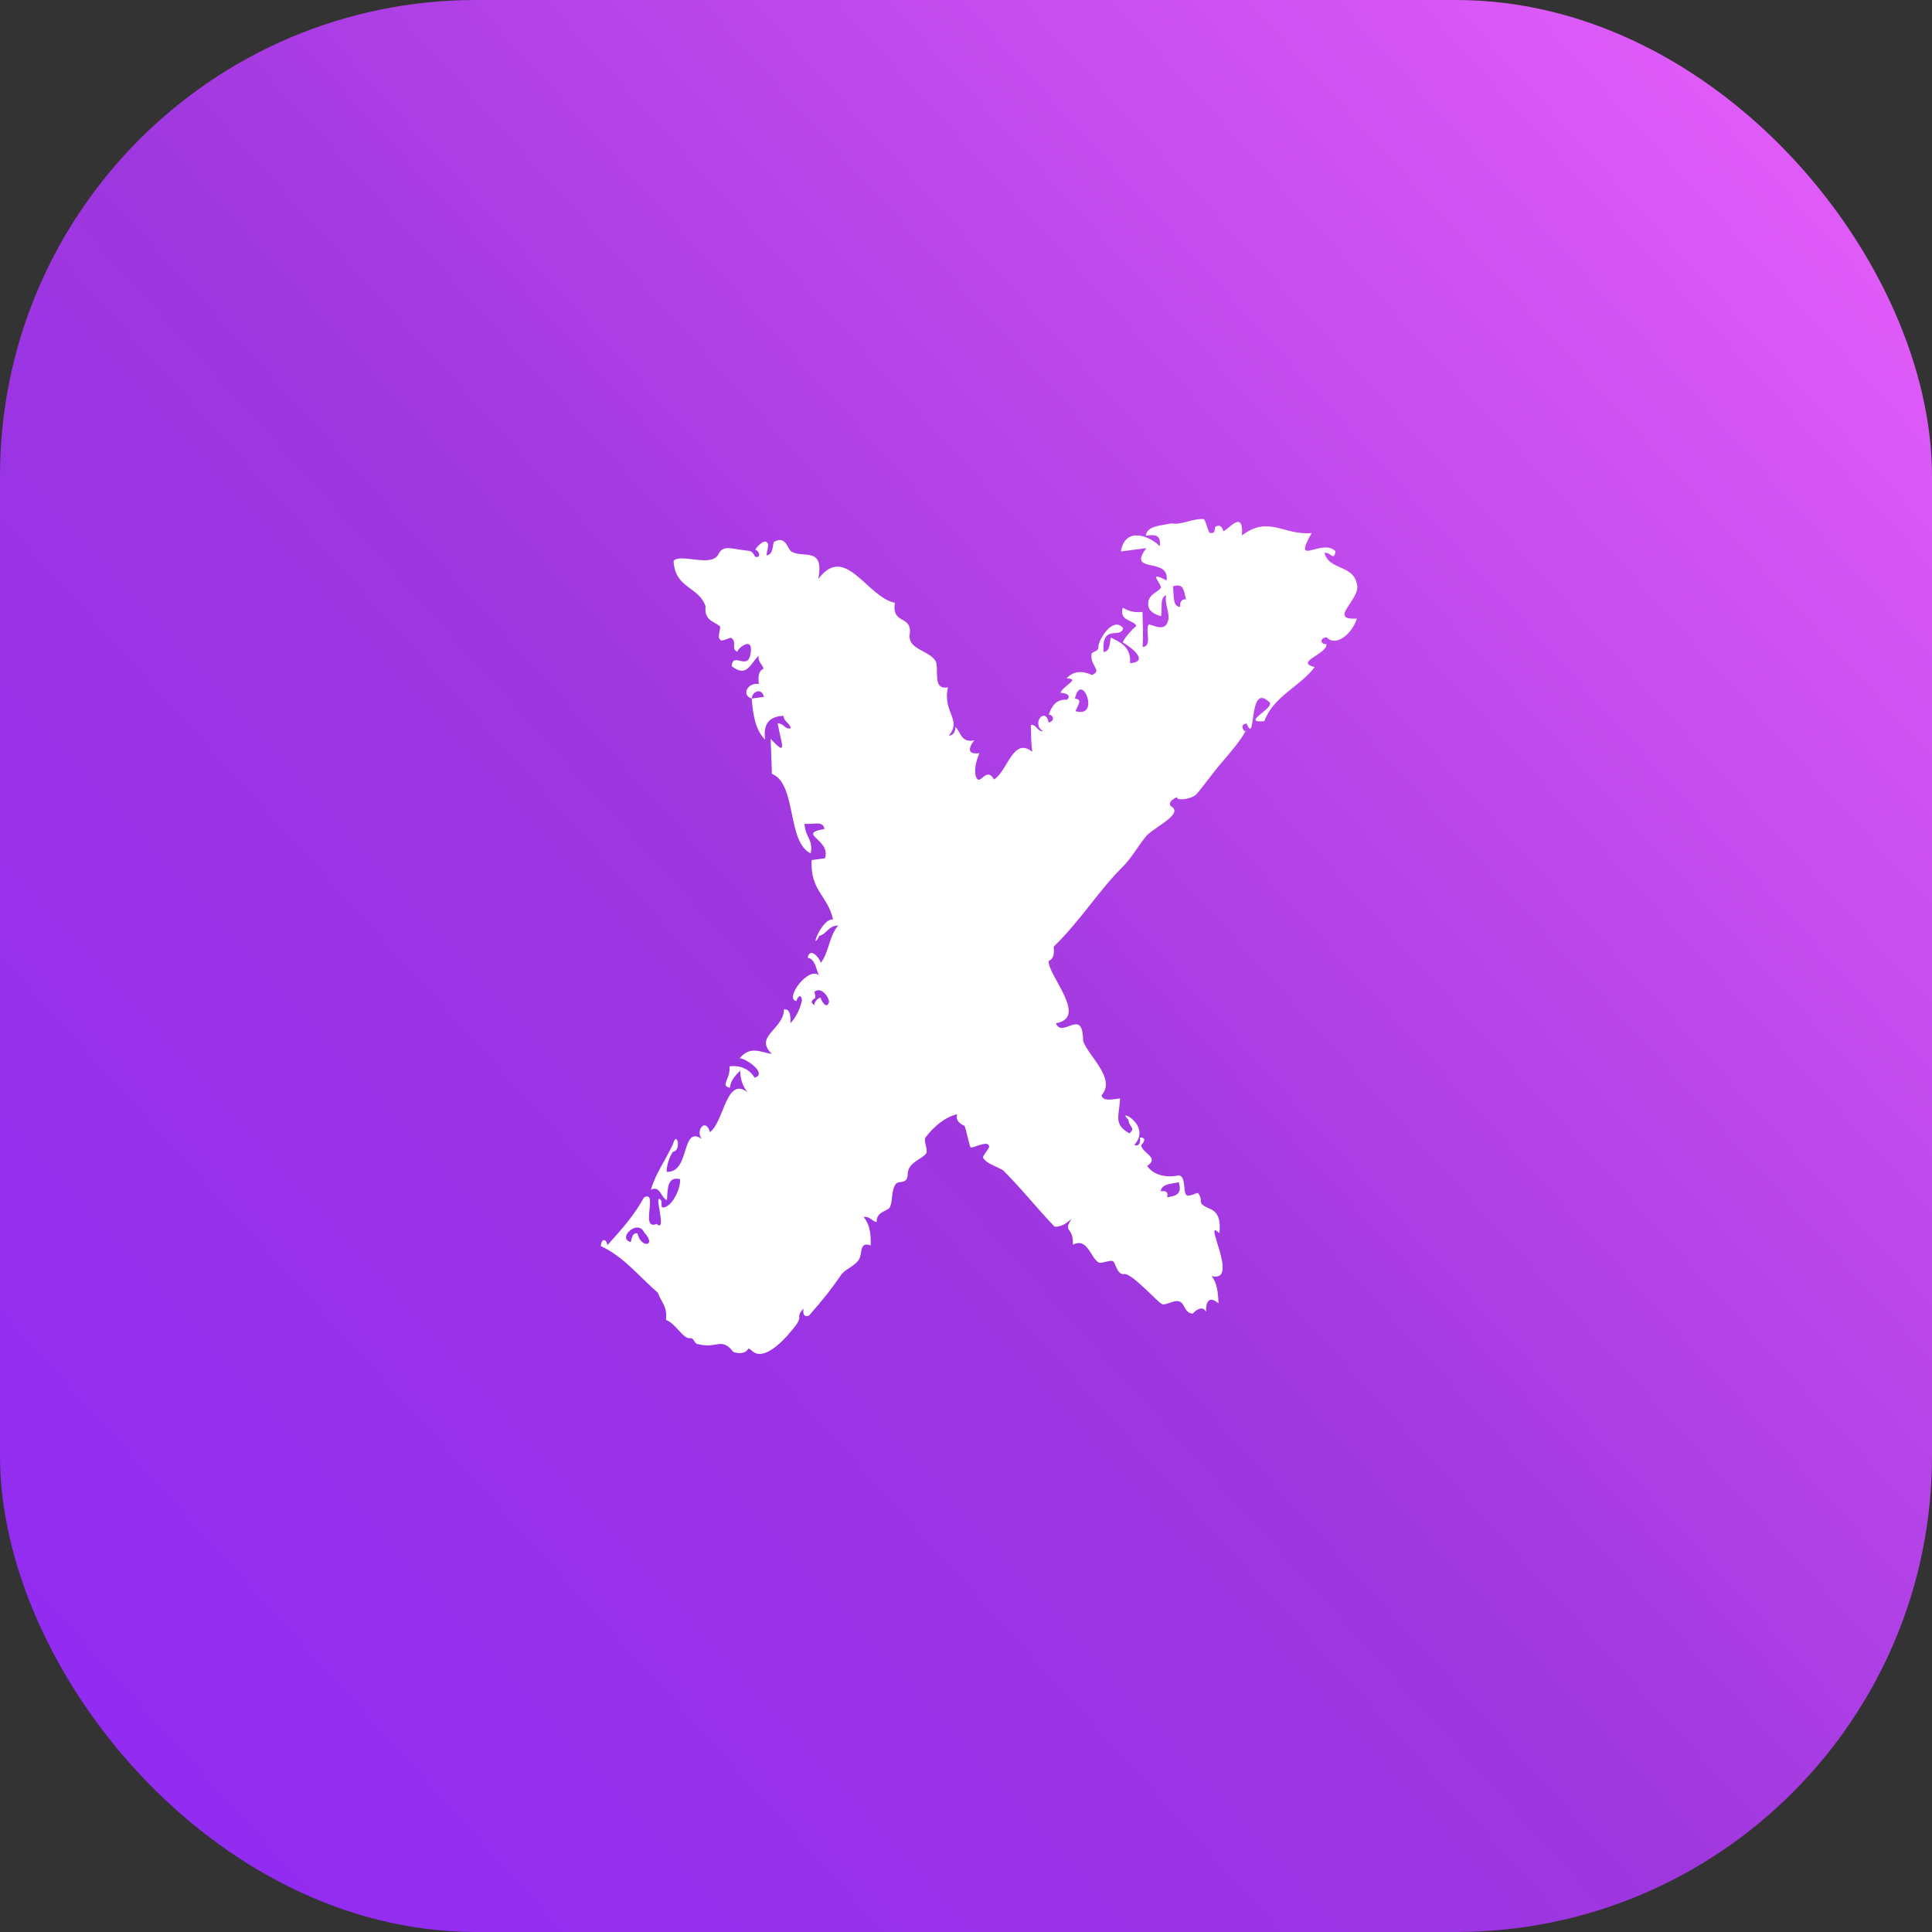
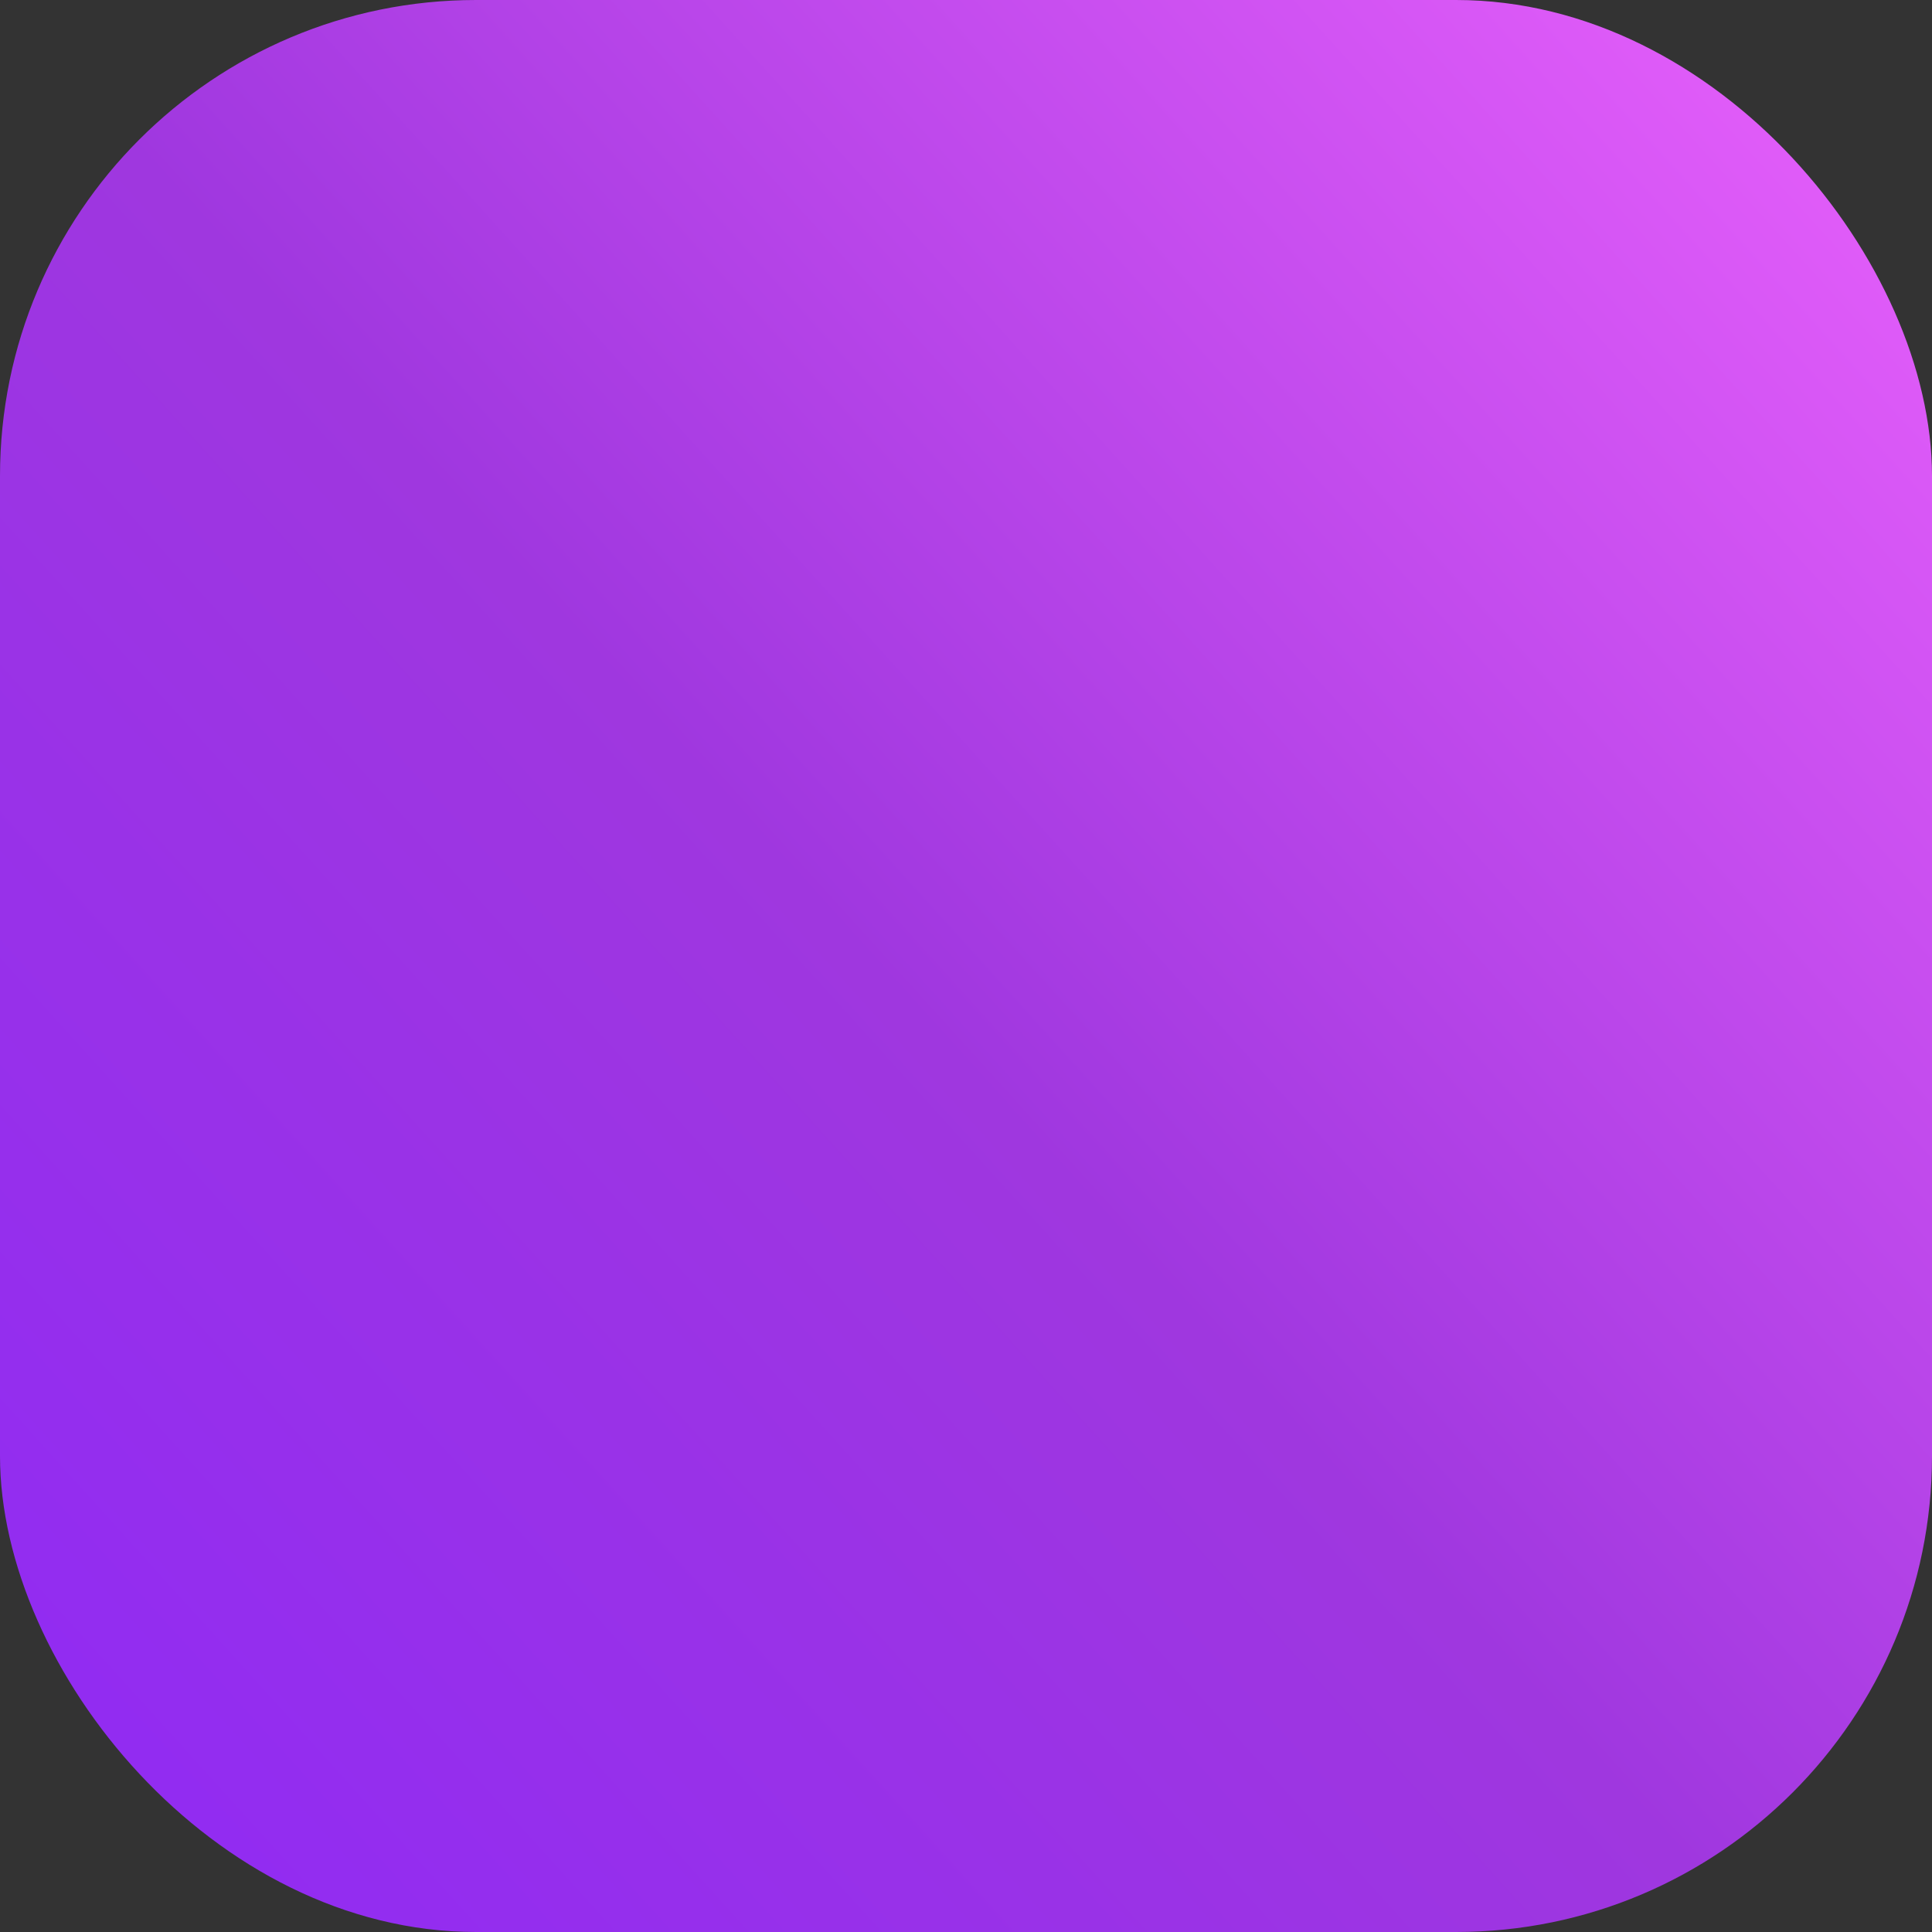
<svg xmlns="http://www.w3.org/2000/svg" width="69" height="69" viewBox="0 0 69 69" fill="none">
  <rect x="0" y="0" width="69" height="69" fill="#333333" stroke="none" />
  <rect width="69" height="69" rx="17" fill="url(#paint0_linear_2188_487)" />
-   <path d="M27.379 19.834C27.617 19.802 27.58 19.524 27.639 19.355C28.088 19.094 28.122 19.655 28.291 19.713C28.725 19.938 29.436 19.521 29.227 20.679C30.184 19.382 30.968 21.336 31.962 21.528C31.83 22.352 32.62 21.925 32.483 22.71C32.467 23.196 33.157 23.226 33.407 23.596C33.563 23.858 33.267 24.664 33.856 24.546C33.655 25.46 34.371 25.688 33.885 26.277C34.043 26.256 34.112 26.166 34.125 25.963C34.31 26.14 34.323 26.542 34.794 26.439C34.553 26.754 34.58 26.952 34.976 26.899C34.918 27.069 34.791 27.327 34.838 27.684C34.986 28.189 35.193 27.315 35.504 27.838C35.988 27.532 36.187 26.296 36.866 26.852C36.824 26.534 36.822 26.212 36.819 25.889C37.017 25.863 37.054 26.141 37.252 26.115C36.814 25.85 37.335 25.216 37.454 25.806C37.726 25.729 37.575 25.507 37.456 25.523C37.573 25.185 37.745 24.96 38.112 24.992C38.324 24.763 37.877 24.741 37.877 24.741C37.964 24.487 38.617 24.24 38.091 24.229C38.337 23.954 38.66 23.952 39.004 24.108C39.384 23.937 38.922 23.796 38.983 23.344C39.051 23.254 39.255 23.268 39.229 23.07C39.242 22.866 39.731 21.994 40.112 22.428C40.046 22.841 39.322 22.25 39.419 23.287C39.657 23.255 39.62 22.977 39.673 22.769C39.977 22.93 40.4 23.076 40.36 23.687C41.198 23.616 40.096 22.915 40.101 22.954C40.12 22.791 40.583 22.326 40.588 22.366C40.517 22.133 39.961 22.206 40.096 21.704C40.271 21.802 40.485 21.895 40.802 21.853C40.815 22.255 40.834 22.696 40.807 23.103C41.169 23.096 40.886 22.487 41.024 22.308C41.058 22.263 41.587 22.597 41.698 22.219C41.825 21.96 41.569 21.55 41.651 21.257C41.418 21.328 41.511 21.719 41.468 22.007C41.26 21.954 41.001 21.827 41.008 21.584C41.001 21.222 41.318 21.18 41.456 21C41.519 20.871 40.925 20.344 41.662 20.731C41.789 19.867 40.221 20.518 40.943 19.575L40.031 19.695C40.188 18.747 41.134 19.187 41.419 19.512C41.48 19.06 41.203 19.097 40.925 19.134C40.957 18.766 41.483 18.777 41.835 18.691C42.207 18.762 42.578 18.512 42.985 18.539C43.069 18.568 43.122 18.964 43.212 19.033C43.46 19.081 43.344 18.814 43.423 18.803C43.651 18.693 43.688 18.97 43.688 18.97C43.846 18.949 44.426 18.147 44.354 19.124C45.306 18.393 45.847 19.129 46.844 19.038C46.124 20.303 47.227 19.189 47.698 19.691C47.626 20.064 47.539 19.712 47.301 19.744C47.465 20.368 48.327 20.173 48.456 20.842C48.648 21.381 47.379 22.154 48.46 22.092C48.291 22.639 47.709 23.119 47.379 22.759C47.101 22.796 47.173 23.029 47.371 23.003C47.418 23.36 46.205 23.641 46.955 23.824C46.405 24.542 45.48 24.866 45.154 25.757C44.237 25.837 45.651 25.247 45.303 25.051C44.568 24.382 44.873 26.681 44.52 25.84C44.242 25.877 44.438 26.134 44.477 26.129C44.282 26.477 43.932 26.886 43.618 27.251C43.303 27.615 42.93 28.149 42.718 28.378C42.501 28.568 41.981 28.597 42.044 28.467C42.044 28.467 41.698 28.594 41.803 28.782C42.282 29.041 41.407 29.439 40.973 29.819C40.658 30.184 40.433 30.617 40.113 30.942C39.256 31.781 38.595 32.877 37.629 33.812C37.666 34.089 37.608 34.258 37.455 34.319C37.399 34.81 38.894 36.348 37.71 36.544C37.948 37.118 38.678 35.932 38.683 37.183C38.875 37.722 39.869 38.519 39.343 39.113C39.374 39.351 39.765 39.259 40.003 39.227C39.969 39.877 39.762 40.147 40.331 40.475C40.587 40.28 40.299 40.237 40.307 39.994C39.802 39.536 41.177 40.162 40.507 40.896C40.677 40.954 40.74 40.825 40.714 40.626C41.036 40.624 40.751 40.904 40.751 40.904C40.832 41.216 41.414 41.341 40.97 41.642C41.17 41.938 41.593 42.084 42.104 41.976C42.352 42.024 42.257 42.52 42.357 42.669C42.452 42.777 42.748 42.577 42.793 42.611C42.994 42.907 42.756 42.939 43.06 43.1C43.234 43.198 43.642 43.225 43.549 44.044C42.899 43.404 44.312 45.84 43.268 45.574C43.458 45.791 43.505 46.148 43.518 46.55C43.243 46.304 43.056 46.409 43.074 46.851C42.913 46.549 42.598 46.914 42.598 46.914C42.315 46.911 42.308 46.548 42.138 46.49C41.964 46.392 41.633 46.638 41.504 46.574C41.38 46.55 40.428 45.465 40.151 45.502C39.873 45.539 39.85 45.058 39.726 45.034C39.601 45.01 39.374 45.12 39.25 45.096C38.946 44.935 38.846 44.181 38.317 44.453C38.352 43.803 37.936 44.019 38.275 43.531C38.127 43.631 37.989 43.81 37.667 43.813C37.012 43.133 36.57 42.545 35.825 41.797C35.606 41.664 35.228 41.553 35.122 41.365C35.032 41.296 35.432 40.961 35.302 40.897C35.242 40.744 34.752 41.01 34.668 40.981C34.623 40.947 34.494 40.278 34.444 40.204C34.359 40.175 34.1 40.047 34.187 39.794C33.756 39.891 33.357 40.226 33.047 40.63C32.984 40.76 33.14 41.022 33.082 41.191C32.91 41.415 32.399 41.523 32.418 41.964C32.386 42.332 32.077 42.13 31.979 42.305C31.812 42.569 31.899 42.92 31.767 43.14C31.624 43.279 31.302 43.282 31.309 43.644C31.145 43.625 31.079 43.432 30.841 43.464C31.032 43.681 31.113 43.992 31.097 44.479C30.674 44.333 30.812 44.759 30.679 44.978C30.513 45.242 30.161 45.329 30.029 45.548C29.725 45.992 29.415 46.396 28.889 46.99C28.696 47.056 28.675 46.897 28.693 46.733C28.344 47.142 28.799 46.921 28.238 47.56C28.273 47.515 27.378 48.682 26.879 48.264C26.604 48.018 26.845 48.309 26.403 48.327C26.075 48.289 26.234 48.268 26.009 48.096C25.695 47.855 25.534 48.159 24.907 48C24.783 47.976 24.796 47.772 24.638 47.793C24.4 47.825 24.122 47.256 23.784 47.139C23.84 46.648 23.62 46.516 23.494 46.169C22.809 45.574 22.273 44.878 21.456 44.502C21.494 44.174 21.668 44.272 21.694 44.47C22.186 43.921 22.644 43.417 23.001 42.764C23.53 42.493 22.837 43.956 23.45 43.714C23.86 44.063 23.287 42.484 23.622 42.884C23.628 42.924 23.614 43.127 23.654 43.122C23.982 43.159 24.328 42.428 24.286 42.11C23.829 42.009 23.847 42.451 23.82 42.858C23.612 42.805 23.588 42.324 23.247 42.49C23.411 41.903 23.79 41.409 24.038 40.852C24.173 40.35 24.353 41.093 24.035 41.135C23.932 41.27 23.811 41.568 23.808 41.851C24.662 41.899 24.311 40.17 25.064 40.676C24.824 40.385 25.202 39.891 25.355 40.436C25.868 40.045 25.935 38.423 26.698 39.008C26.553 38.825 26.442 38.598 26.435 38.236C26.257 38.42 26.08 38.605 26.072 38.848C25.699 38.777 26.109 38.521 26.051 38.084C26.408 38.037 26.747 38.154 26.953 38.49C27.418 38.348 26.66 37.803 26.416 37.794C26.8 37.34 27.154 37.576 27.566 37.642C26.916 37.002 27.977 36.781 28.001 36.052C28.238 36.02 28.241 36.343 28.228 36.546C28.439 36.317 28.566 36.058 28.643 35.725C28.606 35.447 28.469 35.627 28.445 35.751C27.993 35.69 28.882 34.483 29.252 34.837C29.146 34.65 29.133 34.248 28.845 34.205C28.916 33.833 29.241 34.153 29.313 34.386C29.593 34.066 29.622 33.376 29.942 33.052C29.58 33.059 29.538 33.347 29.265 33.423C28.908 34.076 29.305 32.813 29.752 32.835C29.557 31.973 28.93 31.814 28.987 30.717L29.462 30.654C29.695 29.977 28.419 29.783 29.445 29.607C29.402 29.29 29.022 29.461 28.733 29.419C28.762 29.939 29.045 29.942 28.955 30.479C28.093 30.068 28.465 28.002 27.569 27.636L27.524 26.391C28.134 27.037 27.918 26.621 27.773 25.834C28.016 25.842 28.003 26.045 28.241 26.014C28.214 25.816 28.011 25.802 27.979 25.564C27.459 25.593 27.252 25.862 27.326 26.417C27.001 26.097 26.893 25.587 26.848 24.947C26.47 24.836 26.69 24.363 27.102 24.429C27.06 24.112 27.118 23.943 27.272 23.882C27.206 23.689 27.081 23.666 27.09 23.422C26.769 23.747 26.669 24.204 26.13 23.791C26.175 23.22 26.772 24.07 26.82 23.216C26.836 22.73 26.294 23.205 26.344 23.279C26.09 23.191 26.336 22.917 26.117 22.784C26.072 22.75 25.736 22.956 25.72 22.837C25.591 22.773 25.781 22.385 25.697 22.355C25.472 22.183 25.144 22.146 25.2 21.654C24.942 20.922 24.109 21.032 24.056 20.03C24.302 19.756 25.378 20.259 25.643 19.821C25.833 19.433 26.058 19.605 26.753 19.674C26.917 19.693 26.943 19.891 26.983 19.886C27.192 19.939 27.115 19.667 26.991 19.643C26.912 19.653 27.295 19.199 27.401 19.387C27.485 19.416 27.369 19.754 27.379 19.834ZM38.408 25.397C39.333 25.678 38.615 23.917 38.39 24.956C38.673 24.959 38.501 25.183 38.408 25.397ZM23.006 44.014C22.779 43.52 22.025 44.225 22.527 44.36C22.58 44.151 22.604 44.027 22.768 44.046C22.881 44.596 23.476 44.517 23.006 44.014ZM42.151 21.675C42.129 21.516 42.193 21.387 42.357 21.406C42.275 21.094 42.278 20.811 41.892 20.942C41.934 21.26 41.868 21.672 42.151 21.675ZM41.453 42.546C41.612 42.525 41.736 42.549 41.683 42.758C42 42.716 42.233 42.645 42.096 42.219C41.863 42.29 41.495 42.258 41.453 42.546ZM29.111 35.905C29.021 35.836 29.233 35.607 29.317 35.636C29.278 35.641 29.494 36.056 29.587 35.842C29.69 35.708 29.339 35.189 29.087 35.424C29.093 35.464 29.159 35.657 29.079 35.667C28.931 35.767 28.982 35.842 29.111 35.905ZM26.848 24.947L27.284 24.889C27.197 24.538 26.856 24.704 26.848 24.947ZM44.512 26.084C44.517 26.123 44.477 26.129 44.477 26.129L44.512 26.084Z" fill="white" />
  <defs>
    <linearGradient id="paint0_linear_2188_487" x1="-12.248" y1="75.728" x2="71.415" y2="-1.79166e-06" gradientUnits="userSpaceOnUse">
      <stop stop-color="#8B26FB" />
      <stop offset="0.53" stop-color="#9F37DF" />
      <stop offset="1" stop-color="#ED63FE" />
    </linearGradient>
  </defs>
</svg>